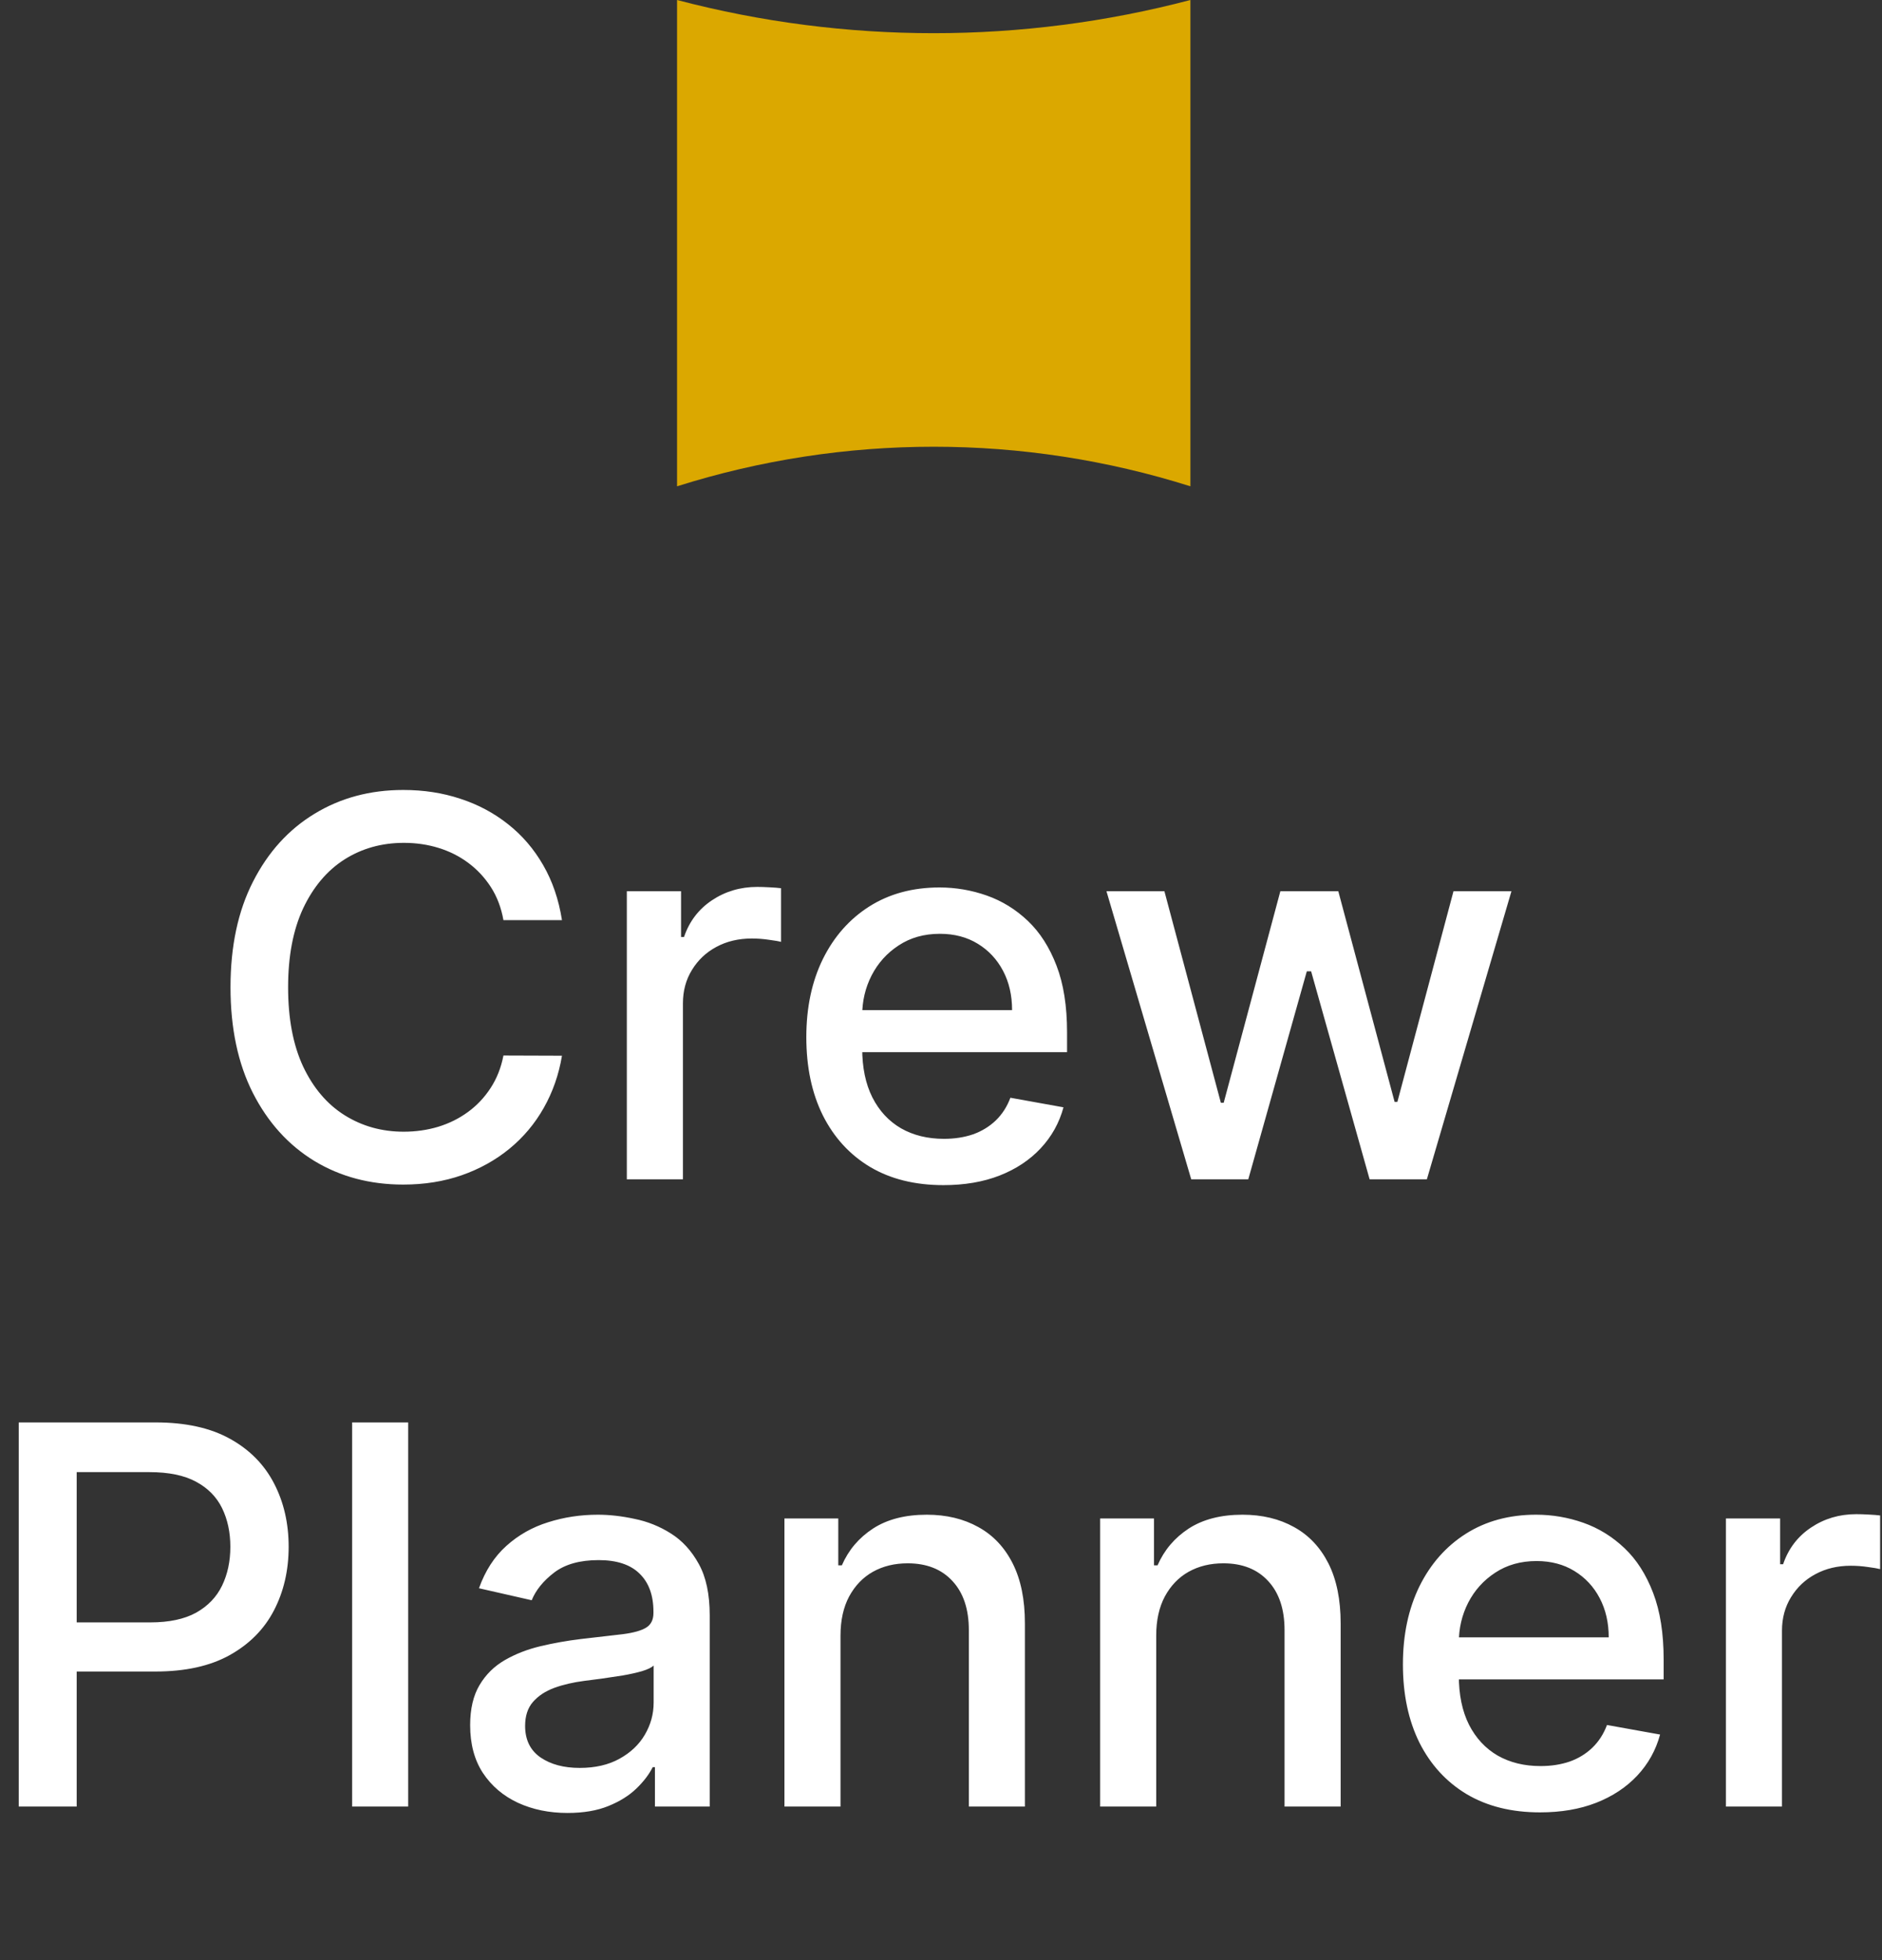
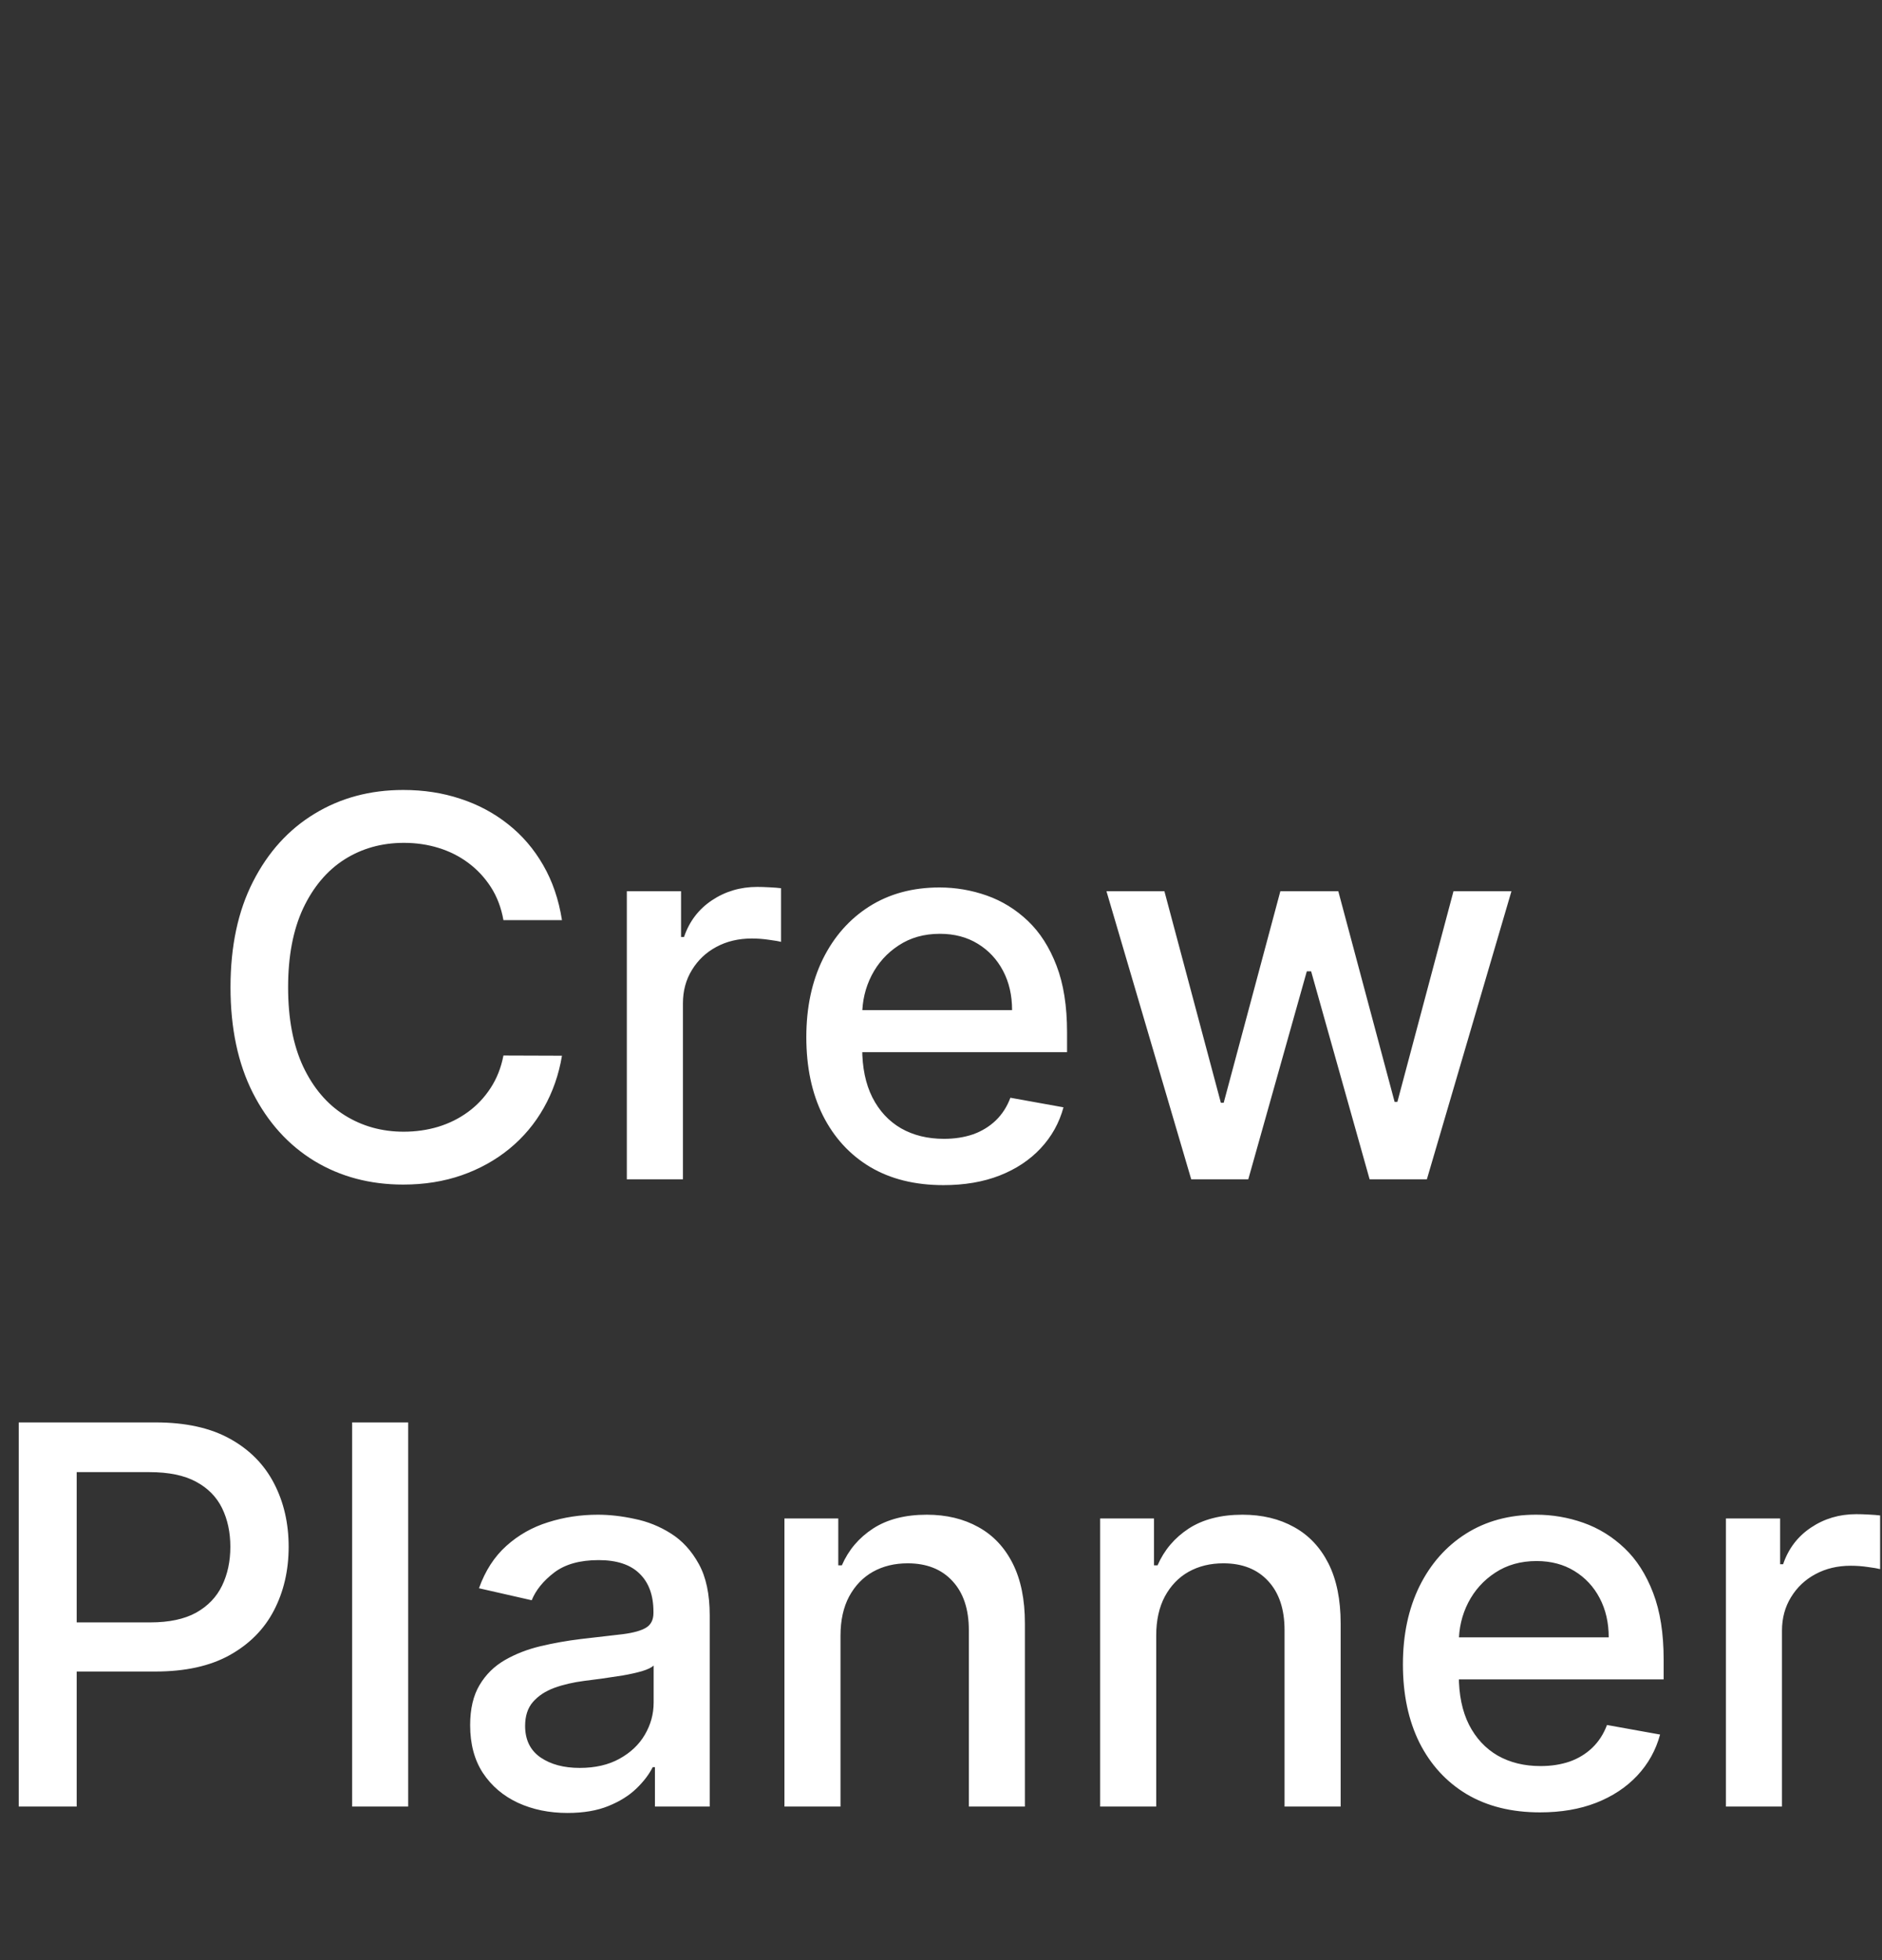
<svg xmlns="http://www.w3.org/2000/svg" width="48" height="50" viewBox="0 0 48 50" fill="none">
  <rect x="0" y="0" width="48" height="50" fill="#333333" stroke="none" />
-   <path d="M17.268 0V0C21.559 1.129 26.07 1.129 30.361 0V0V12.405V12.405C26.101 11.059 21.529 11.059 17.268 12.405V12.405V0Z" fill="#DBA800" />
  <path d="M14.333 23.471H12.84C12.783 23.152 12.676 22.871 12.52 22.629C12.363 22.386 12.172 22.181 11.945 22.012C11.719 21.843 11.465 21.715 11.185 21.629C10.907 21.543 10.612 21.5 10.3 21.5C9.735 21.5 9.229 21.642 8.783 21.925C8.339 22.209 7.989 22.626 7.73 23.174C7.475 23.723 7.348 24.393 7.348 25.184C7.348 25.981 7.475 26.654 7.73 27.203C7.989 27.751 8.341 28.166 8.788 28.447C9.234 28.727 9.737 28.868 10.295 28.868C10.604 28.868 10.898 28.826 11.175 28.743C11.456 28.657 11.709 28.531 11.936 28.365C12.162 28.2 12.354 27.997 12.51 27.758C12.669 27.515 12.78 27.238 12.84 26.925L14.333 26.93C14.253 27.412 14.098 27.855 13.869 28.26C13.642 28.662 13.35 29.01 12.993 29.303C12.639 29.593 12.234 29.818 11.778 29.978C11.322 30.137 10.824 30.217 10.285 30.217C9.437 30.217 8.681 30.016 8.017 29.614C7.354 29.209 6.831 28.63 6.448 27.877C6.068 27.125 5.879 26.227 5.879 25.184C5.879 24.137 6.07 23.24 6.453 22.49C6.836 21.737 7.359 21.16 8.022 20.758C8.686 20.353 9.44 20.151 10.285 20.151C10.805 20.151 11.29 20.225 11.74 20.375C12.193 20.522 12.599 20.739 12.96 21.026C13.32 21.31 13.618 21.658 13.854 22.069C14.09 22.477 14.25 22.945 14.333 23.471ZM15.987 30.083V22.734H17.37V23.901H17.446C17.58 23.506 17.816 23.195 18.154 22.968C18.496 22.739 18.882 22.624 19.312 22.624C19.402 22.624 19.507 22.627 19.628 22.634C19.752 22.64 19.85 22.648 19.92 22.657V24.026C19.863 24.01 19.76 23.992 19.614 23.973C19.467 23.951 19.32 23.94 19.174 23.94C18.835 23.94 18.534 24.012 18.269 24.155C18.008 24.295 17.8 24.492 17.647 24.744C17.494 24.992 17.418 25.276 17.418 25.595V30.083H15.987ZM24.062 30.231C23.338 30.231 22.714 30.077 22.191 29.767C21.671 29.455 21.27 29.016 20.986 28.451C20.705 27.884 20.565 27.219 20.565 26.456C20.565 25.704 20.705 25.04 20.986 24.466C21.27 23.892 21.665 23.444 22.172 23.122C22.683 22.799 23.279 22.638 23.962 22.638C24.376 22.638 24.778 22.707 25.167 22.844C25.556 22.981 25.906 23.197 26.215 23.49C26.524 23.784 26.768 24.165 26.947 24.634C27.126 25.099 27.215 25.665 27.215 26.332V26.839H21.373V25.767H25.813C25.813 25.391 25.737 25.058 25.584 24.767C25.43 24.474 25.215 24.243 24.938 24.074C24.663 23.905 24.341 23.82 23.971 23.82C23.569 23.82 23.218 23.919 22.919 24.117C22.622 24.311 22.392 24.567 22.23 24.882C22.07 25.195 21.99 25.535 21.99 25.901V26.739C21.99 27.23 22.076 27.648 22.249 27.992C22.424 28.337 22.668 28.6 22.981 28.782C23.293 28.96 23.659 29.05 24.076 29.05C24.348 29.05 24.595 29.011 24.818 28.935C25.041 28.855 25.234 28.737 25.397 28.581C25.56 28.424 25.684 28.231 25.77 28.002L27.124 28.246C27.016 28.645 26.821 28.994 26.54 29.294C26.263 29.59 25.914 29.822 25.493 29.987C25.075 30.15 24.598 30.231 24.062 30.231ZM30.382 30.083L28.22 22.734H29.698L31.138 28.131H31.21L32.655 22.734H34.133L35.569 28.107H35.64L37.071 22.734H38.549L36.392 30.083H34.932L33.44 24.777H33.33L31.837 30.083H30.382ZM0.478 46.083V36.284H3.97C4.733 36.284 5.364 36.423 5.865 36.701C6.366 36.978 6.74 37.358 6.989 37.839C7.238 38.318 7.362 38.857 7.362 39.456C7.362 40.059 7.236 40.602 6.985 41.083C6.736 41.562 6.359 41.941 5.855 42.222C5.355 42.499 4.725 42.638 3.966 42.638H1.564V41.385H3.832C4.313 41.385 4.704 41.302 5.004 41.136C5.304 40.967 5.524 40.737 5.664 40.447C5.804 40.157 5.875 39.827 5.875 39.456C5.875 39.087 5.804 38.758 5.664 38.471C5.524 38.184 5.302 37.959 4.999 37.796C4.699 37.634 4.304 37.552 3.812 37.552H1.956V46.083H0.478ZM10.411 36.284V46.083H8.981V36.284H10.411ZM14.475 46.246C14.009 46.246 13.588 46.16 13.211 45.987C12.835 45.812 12.537 45.558 12.317 45.227C12.1 44.895 11.991 44.488 11.991 44.007C11.991 43.592 12.071 43.251 12.231 42.983C12.39 42.715 12.605 42.503 12.877 42.346C13.148 42.19 13.451 42.072 13.786 41.992C14.12 41.913 14.462 41.852 14.809 41.81C15.25 41.759 15.607 41.718 15.881 41.686C16.155 41.651 16.355 41.595 16.479 41.519C16.604 41.442 16.666 41.318 16.666 41.145V41.112C16.666 40.694 16.548 40.37 16.312 40.141C16.079 39.911 15.731 39.796 15.269 39.796C14.787 39.796 14.408 39.903 14.13 40.117C13.856 40.327 13.666 40.562 13.561 40.82L12.216 40.514C12.376 40.067 12.609 39.707 12.915 39.433C13.224 39.155 13.58 38.954 13.982 38.83C14.384 38.702 14.806 38.638 15.25 38.638C15.543 38.638 15.854 38.673 16.183 38.744C16.514 38.811 16.824 38.935 17.111 39.117C17.401 39.299 17.639 39.559 17.824 39.897C18.009 40.232 18.101 40.667 18.101 41.203V46.083H16.704V45.078H16.647C16.554 45.263 16.416 45.445 16.23 45.624C16.046 45.802 15.808 45.951 15.518 46.069C15.227 46.187 14.88 46.246 14.475 46.246ZM14.786 45.097C15.181 45.097 15.519 45.019 15.8 44.863C16.084 44.707 16.299 44.502 16.446 44.251C16.596 43.995 16.671 43.723 16.671 43.432V42.485C16.62 42.536 16.521 42.584 16.374 42.629C16.23 42.67 16.066 42.707 15.881 42.739C15.696 42.767 15.516 42.794 15.341 42.82C15.165 42.842 15.018 42.861 14.9 42.877C14.623 42.913 14.369 42.971 14.14 43.054C13.913 43.137 13.731 43.257 13.594 43.413C13.46 43.566 13.393 43.77 13.393 44.026C13.393 44.38 13.524 44.648 13.786 44.83C14.047 45.008 14.38 45.097 14.786 45.097ZM21.437 41.72V46.083H20.007V38.734H21.38V39.93H21.471C21.64 39.541 21.904 39.228 22.265 38.992C22.628 38.756 23.086 38.638 23.638 38.638C24.139 38.638 24.577 38.744 24.954 38.954C25.33 39.161 25.622 39.471 25.829 39.882C26.037 40.294 26.14 40.803 26.14 41.409V46.083H24.71V41.581C24.71 41.048 24.571 40.632 24.294 40.332C24.016 40.029 23.635 39.878 23.15 39.878C22.818 39.878 22.523 39.949 22.265 40.093C22.01 40.236 21.807 40.447 21.657 40.724C21.511 40.999 21.437 41.33 21.437 41.72ZM29.489 41.72V46.083H28.059V38.734H29.432V39.93H29.523C29.692 39.541 29.957 39.228 30.317 38.992C30.681 38.756 31.139 38.638 31.69 38.638C32.191 38.638 32.63 38.744 33.006 38.954C33.382 39.161 33.674 39.471 33.882 39.882C34.089 40.294 34.193 40.803 34.193 41.409V46.083H32.762V41.581C32.762 41.048 32.623 40.632 32.346 40.332C32.068 40.029 31.687 39.878 31.202 39.878C30.87 39.878 30.576 39.949 30.317 40.093C30.062 40.236 29.859 40.447 29.709 40.724C29.563 40.999 29.489 41.33 29.489 41.72ZM39.278 46.231C38.554 46.231 37.931 46.077 37.408 45.767C36.888 45.455 36.486 45.016 36.202 44.452C35.921 43.884 35.781 43.219 35.781 42.456C35.781 41.704 35.921 41.04 36.202 40.466C36.486 39.892 36.881 39.444 37.389 39.122C37.899 38.8 38.495 38.638 39.178 38.638C39.593 38.638 39.995 38.707 40.384 38.844C40.773 38.981 41.122 39.197 41.431 39.49C41.741 39.783 41.985 40.165 42.163 40.633C42.342 41.099 42.431 41.665 42.431 42.332V42.839H36.59V41.767H41.03C41.03 41.391 40.953 41.058 40.8 40.767C40.647 40.474 40.431 40.243 40.154 40.074C39.88 39.905 39.557 39.82 39.188 39.82C38.786 39.82 38.435 39.919 38.135 40.117C37.838 40.311 37.609 40.566 37.446 40.882C37.286 41.195 37.207 41.535 37.207 41.901V42.739C37.207 43.23 37.293 43.648 37.465 43.992C37.641 44.337 37.885 44.6 38.197 44.782C38.51 44.96 38.875 45.05 39.293 45.05C39.564 45.05 39.811 45.011 40.034 44.935C40.258 44.855 40.451 44.737 40.613 44.581C40.776 44.424 40.9 44.231 40.986 44.002L42.34 44.246C42.232 44.645 42.038 44.994 41.757 45.294C41.479 45.59 41.13 45.822 40.709 45.987C40.291 46.15 39.814 46.231 39.278 46.231ZM44.019 46.083V38.734H45.401V39.901H45.478C45.612 39.506 45.848 39.195 46.186 38.968C46.527 38.739 46.913 38.624 47.344 38.624C47.433 38.624 47.538 38.627 47.66 38.634C47.784 38.64 47.881 38.648 47.952 38.657V40.026C47.894 40.01 47.792 39.992 47.645 39.973C47.498 39.951 47.352 39.94 47.205 39.94C46.867 39.94 46.566 40.011 46.301 40.155C46.039 40.295 45.832 40.492 45.679 40.743C45.526 40.992 45.449 41.276 45.449 41.595V46.083H44.019Z" fill="white" />
</svg>